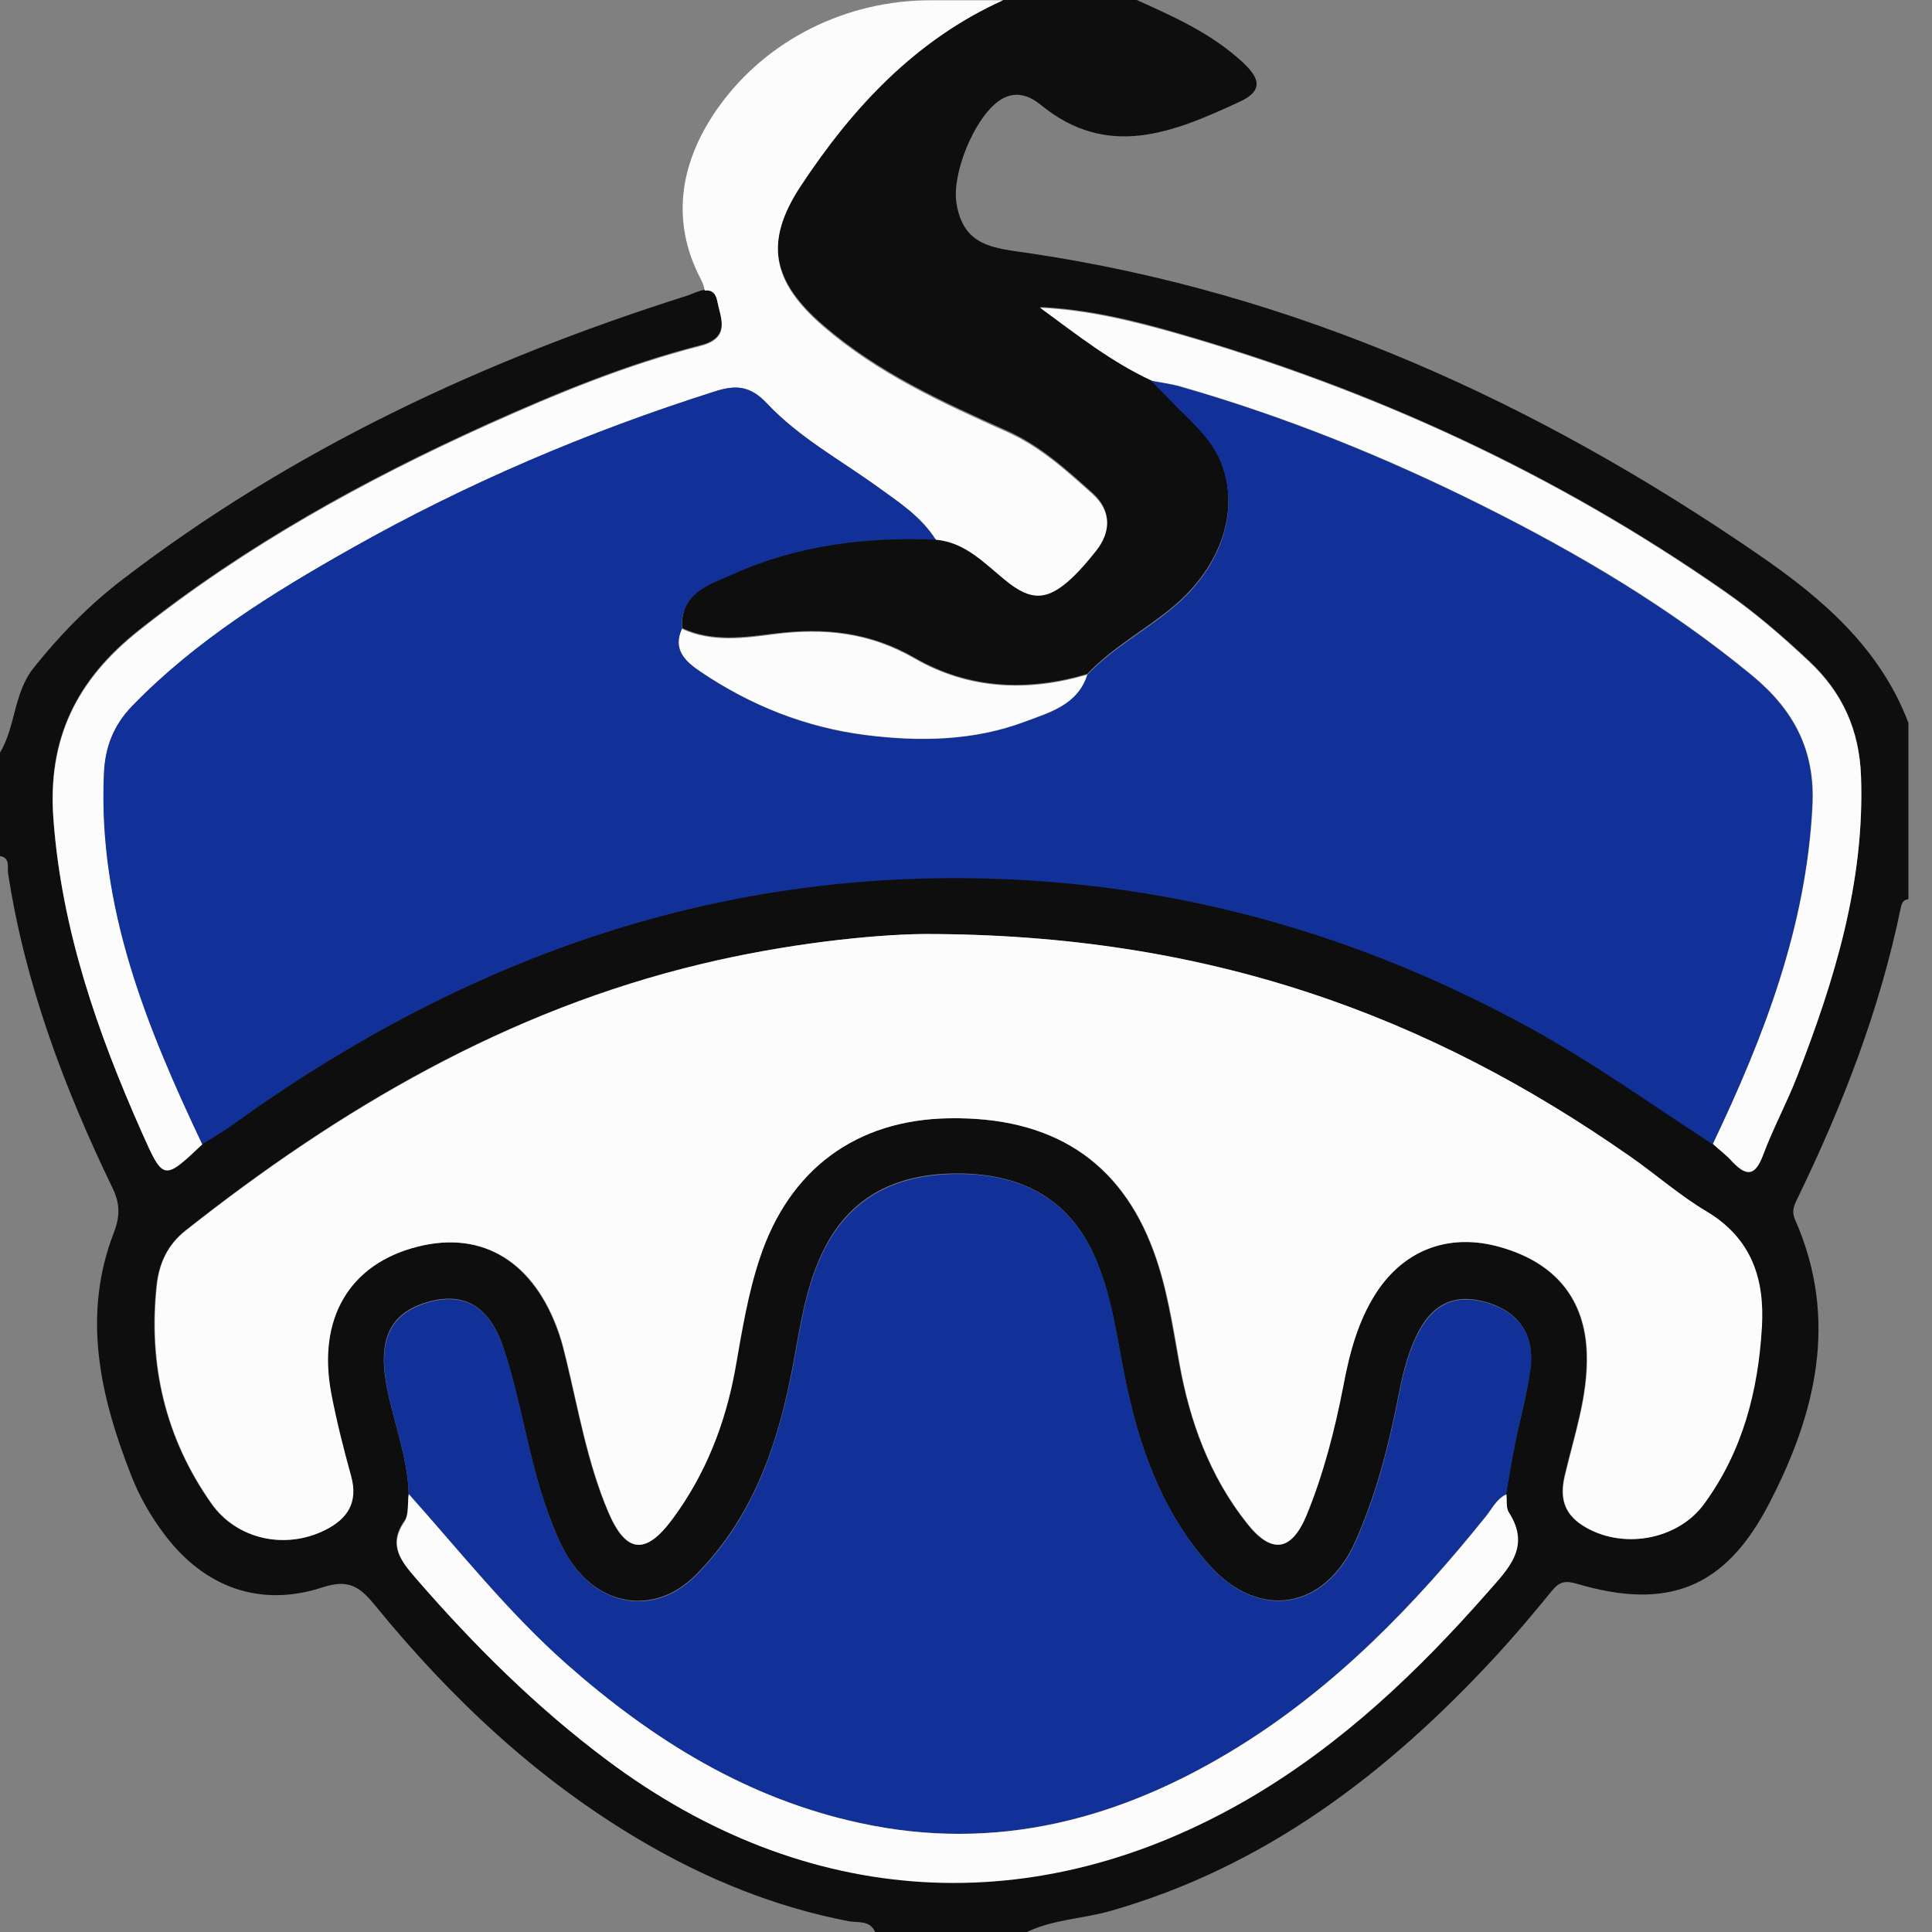
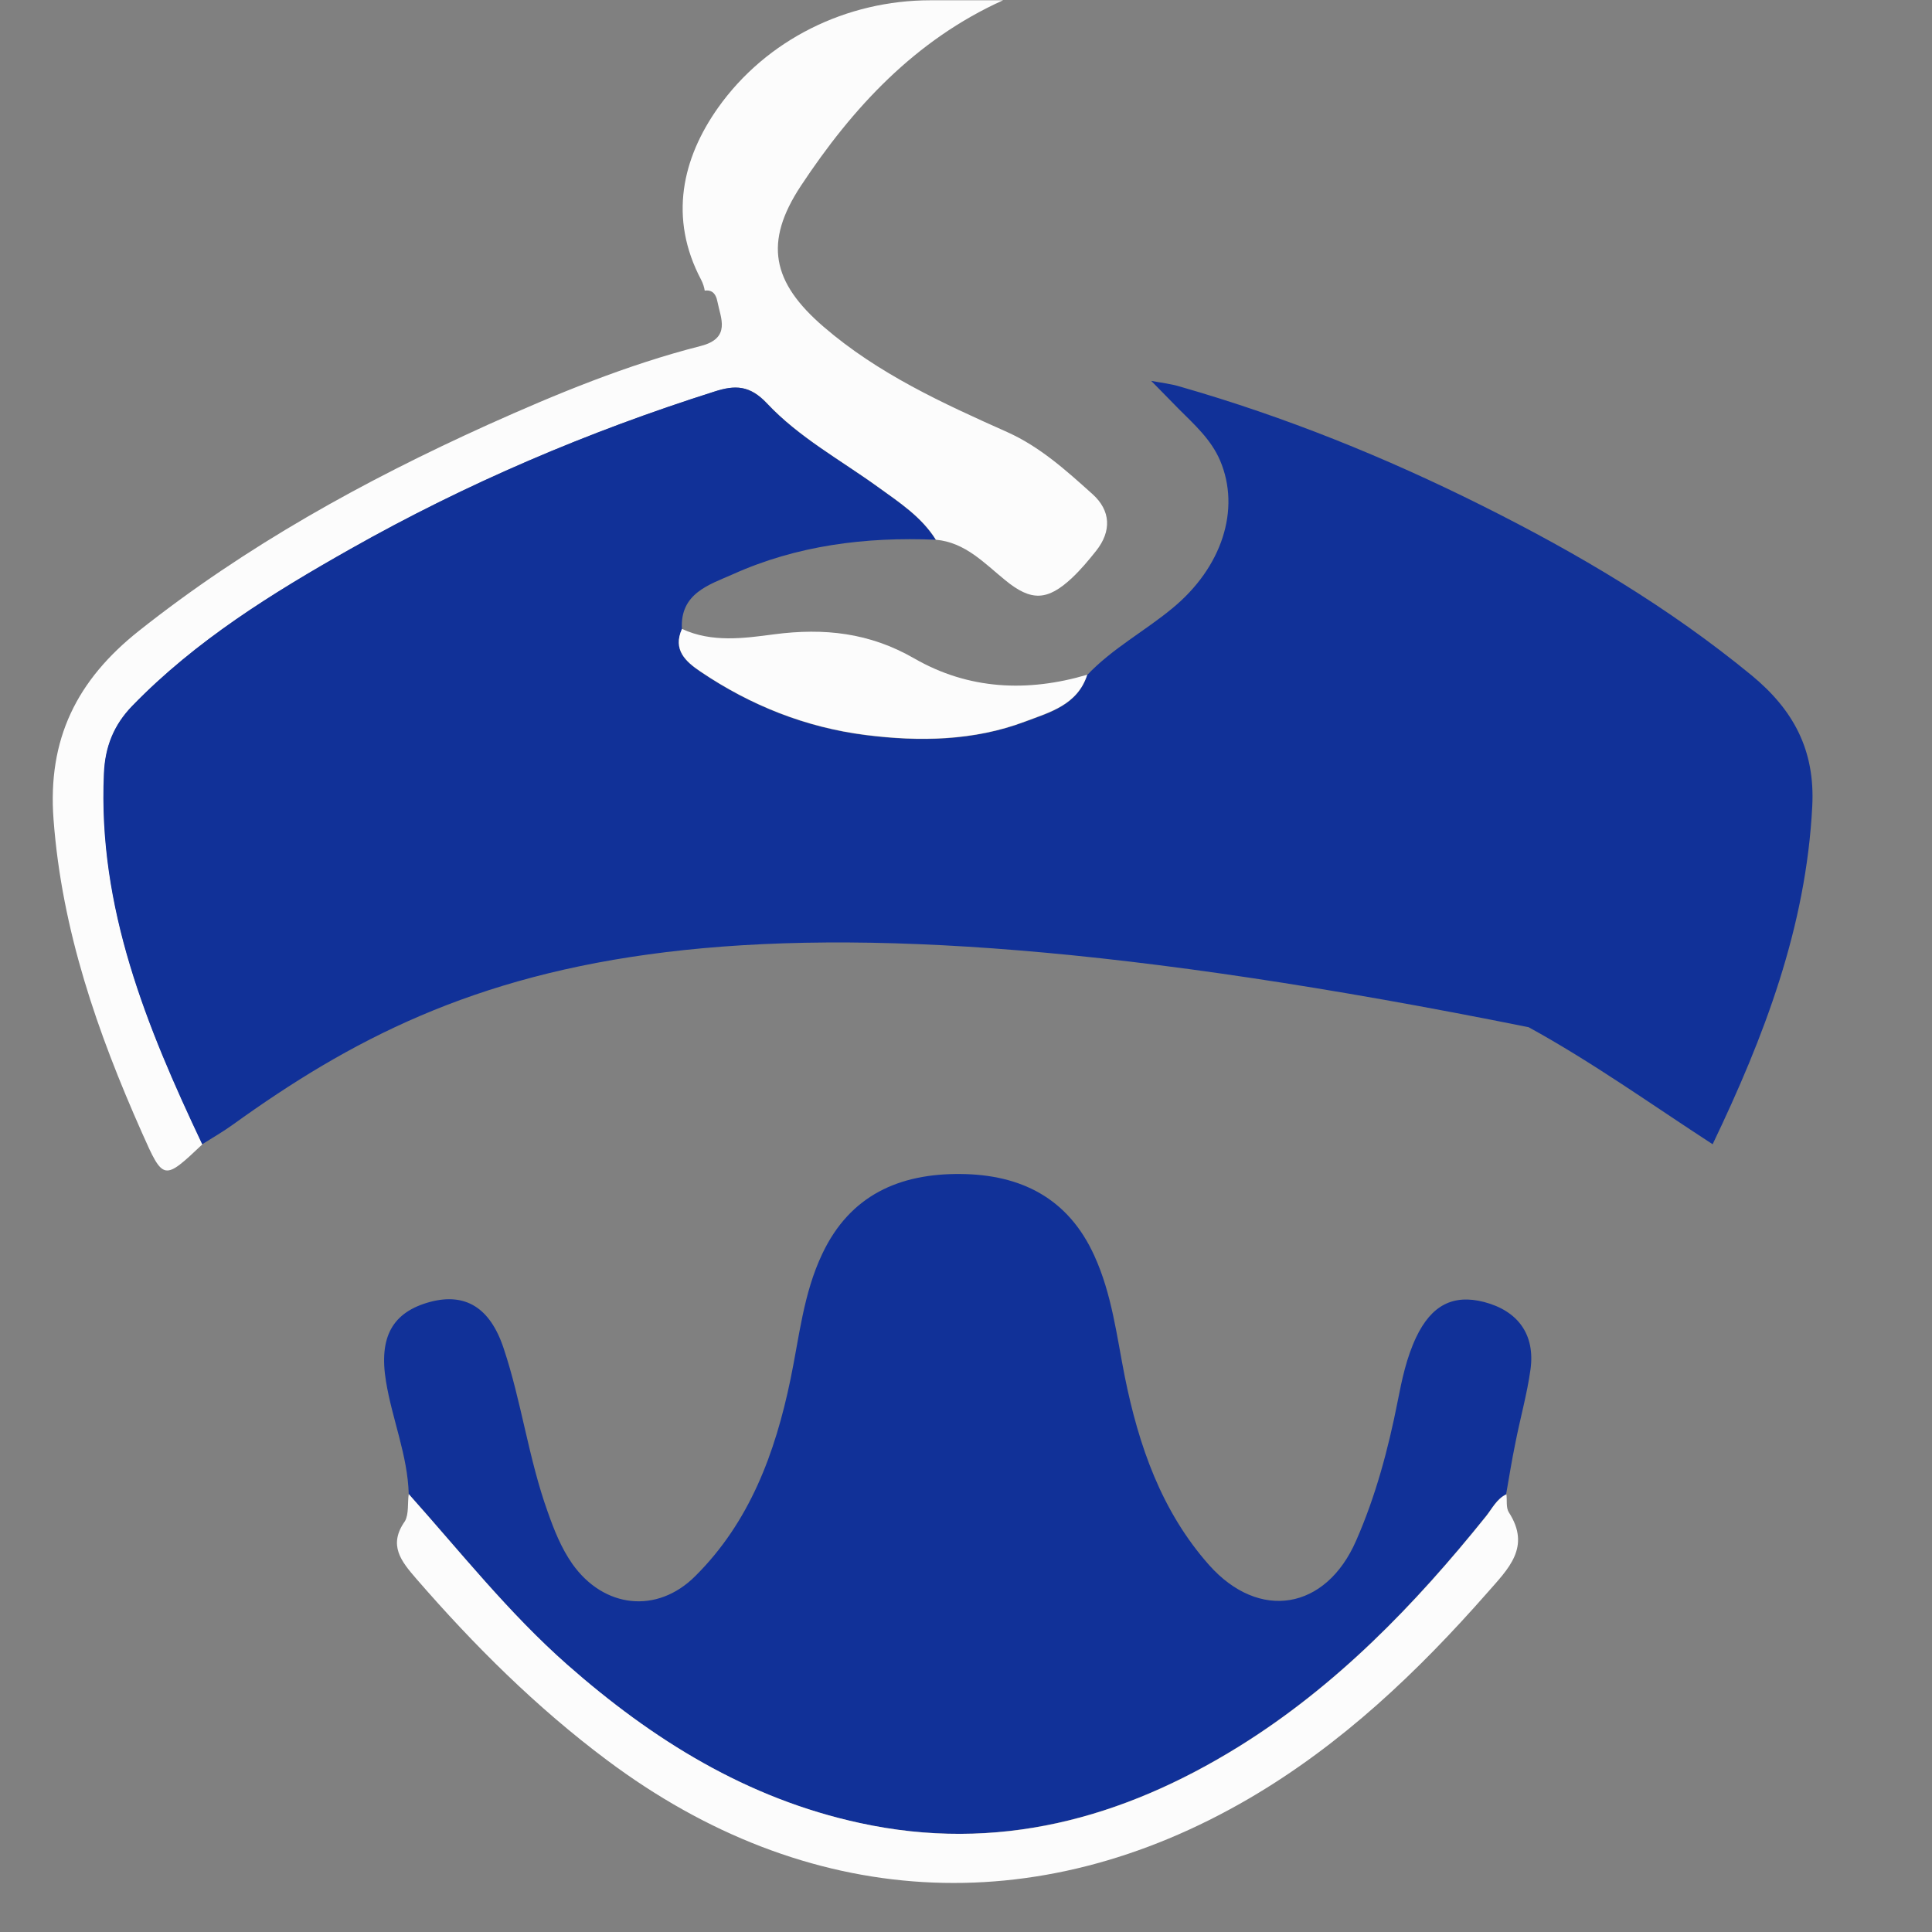
<svg xmlns="http://www.w3.org/2000/svg" width="50" height="50" viewBox="0 0 50 50" fill="none">
  <rect x="0" y="0" width="50" height="50" fill="#808080" stroke="none" />
  <g clip-path="url(#clip0_6568_1551)">
-     <path d="M25.96 0C27.111 0 28.268 0 29.419 0C30.39 0.437 31.353 0.866 32.157 1.608C32.622 2.038 32.691 2.357 32.067 2.641C30.369 3.424 28.671 4.138 26.93 2.71C26.625 2.461 26.244 2.329 25.849 2.613C25.191 3.085 24.629 4.52 24.754 5.261C24.934 6.391 25.731 6.419 26.625 6.551C33.564 7.577 39.775 10.412 45.515 14.356C47.151 15.479 48.655 16.768 49.39 18.709C49.39 20.227 49.39 21.752 49.39 23.27C49.265 23.284 49.224 23.361 49.196 23.471C48.655 26.126 47.678 28.629 46.499 31.055C46.416 31.228 46.368 31.367 46.458 31.568C47.595 34.147 46.992 36.601 45.772 38.937C44.642 41.106 43.158 41.682 40.815 40.989C40.503 40.898 40.358 40.933 40.164 41.169C39.685 41.758 39.193 42.34 38.68 42.895C35.901 45.896 32.739 48.316 28.726 49.459C28.012 49.66 27.256 49.674 26.577 50C25.267 50 23.957 50 22.647 50C22.515 49.688 22.203 49.764 21.974 49.723C20.054 49.355 18.273 48.627 16.588 47.636C13.892 46.049 11.653 43.935 9.691 41.529C9.303 41.058 9.018 40.864 8.353 41.079C6.731 41.612 5.289 41.079 4.263 39.72C3.896 39.235 3.598 38.715 3.383 38.153C2.586 36.115 2.121 34.036 2.946 31.901C3.112 31.464 3.106 31.145 2.911 30.743C1.657 28.144 0.645 25.461 0.208 22.591C0.187 22.439 0.27 22.203 0 22.154C0 21.26 0 20.373 0 19.479C0.409 18.799 0.347 17.94 0.873 17.281C1.546 16.436 2.294 15.673 3.147 15.015C7.556 11.632 12.505 9.323 17.78 7.653C18.058 7.563 18.474 7.285 18.564 7.798C18.64 8.2 18.924 8.734 18.12 8.935C16.221 9.42 14.405 10.169 12.616 10.973C9.414 12.422 6.364 14.107 3.591 16.304C1.983 17.579 1.22 19.104 1.379 21.191C1.594 24.061 2.516 26.702 3.667 29.294C4.222 30.542 4.228 30.542 5.234 29.592C5.497 29.426 5.767 29.267 6.024 29.086C12.069 24.733 18.716 22.369 26.265 22.744C31.02 22.979 35.415 24.303 39.56 26.563C41.217 27.464 42.749 28.567 44.323 29.592C44.496 29.745 44.683 29.89 44.843 30.057C45.224 30.459 45.439 30.383 45.633 29.863C45.889 29.177 46.236 28.532 46.506 27.846C47.477 25.35 48.26 22.813 48.163 20.082C48.121 18.883 47.685 17.912 46.818 17.101C46.132 16.456 45.418 15.839 44.642 15.299C40.288 12.263 35.54 10.072 30.445 8.609C29.294 8.277 28.13 7.999 26.917 7.944C27.852 8.63 28.747 9.344 29.793 9.829C30.029 10.072 30.265 10.315 30.5 10.55C30.902 10.959 31.339 11.341 31.575 11.888C32.116 13.15 31.623 14.654 30.341 15.715C29.62 16.311 28.788 16.755 28.137 17.441C26.591 17.898 25.066 17.829 23.666 17.018C22.508 16.352 21.337 16.235 20.047 16.394C19.264 16.491 18.432 16.616 17.656 16.255C17.6 15.326 18.363 15.105 18.973 14.834C20.636 14.086 22.404 13.864 24.22 13.94C24.983 14.009 25.468 14.543 26.015 14.987C26.688 15.541 27.111 15.521 27.742 14.931C27.97 14.716 28.171 14.474 28.366 14.231C28.774 13.718 28.747 13.178 28.275 12.755C27.596 12.145 26.917 11.528 26.064 11.146C24.387 10.398 22.723 9.635 21.316 8.422C19.978 7.272 19.763 6.239 20.727 4.776C22.064 2.787 23.686 1.033 25.96 0ZM10.578 38.666C10.543 38.902 10.585 39.186 10.467 39.353C10.024 39.976 10.37 40.399 10.758 40.843C12.256 42.569 13.864 44.17 15.701 45.543C20.858 49.397 26.792 49.764 32.331 46.52C34.708 45.127 36.677 43.255 38.486 41.197C39.02 40.593 39.609 40.025 39.034 39.124C38.957 39.006 38.992 38.819 38.971 38.659C39.048 38.223 39.117 37.786 39.207 37.349C39.339 36.712 39.519 36.074 39.602 35.429C39.727 34.521 39.276 33.911 38.403 33.682C37.599 33.474 37.03 33.765 36.642 34.597C36.393 35.124 36.275 35.686 36.164 36.254C35.921 37.488 35.596 38.708 35.089 39.859C34.306 41.654 32.58 41.952 31.284 40.489C30.05 39.103 29.461 37.398 29.1 35.602C28.892 34.556 28.761 33.488 28.317 32.49C27.638 30.986 26.404 30.39 24.851 30.369C23.277 30.348 21.988 30.91 21.274 32.434C20.782 33.467 20.678 34.597 20.449 35.693C20.061 37.592 19.395 39.373 17.988 40.774C16.99 41.765 15.618 41.605 14.807 40.462C14.515 40.053 14.342 39.588 14.169 39.117C13.67 37.737 13.489 36.268 13.025 34.874C12.672 33.814 12.027 33.447 11.14 33.675C10.141 33.932 9.795 34.59 9.982 35.734C10.148 36.725 10.55 37.661 10.578 38.666ZM23.908 24.172C22.57 24.186 20.338 24.421 18.141 24.948C13.122 26.147 8.797 28.677 4.797 31.845C4.332 32.213 4.111 32.698 4.048 33.259C3.826 35.311 4.27 37.218 5.462 38.909C6.121 39.845 7.376 40.108 8.395 39.602C8.984 39.311 9.261 38.881 9.074 38.202C8.88 37.495 8.7 36.788 8.561 36.067C8.187 34.119 9.032 32.705 10.807 32.261C12.491 31.838 13.822 32.663 14.46 34.514C14.536 34.736 14.592 34.965 14.647 35.193C14.966 36.511 15.195 37.855 15.729 39.117C16.186 40.198 16.692 40.268 17.392 39.311C18.245 38.16 18.765 36.85 19.014 35.443C19.188 34.465 19.34 33.481 19.659 32.538C20.422 30.258 22.148 28.982 24.539 28.941C27.215 28.892 28.989 30.036 29.849 32.386C30.195 33.322 30.334 34.306 30.514 35.283C30.785 36.795 31.305 38.216 32.268 39.429C32.899 40.226 33.412 40.157 33.807 39.2C34.244 38.133 34.535 37.017 34.75 35.887C34.916 35.034 35.124 34.202 35.602 33.46C36.33 32.331 37.502 31.901 38.819 32.275C40.261 32.684 41.016 33.634 41.058 35.034C41.093 36.129 40.732 37.148 40.489 38.188C40.365 38.729 40.448 39.158 40.947 39.477C41.945 40.115 43.401 39.873 44.094 38.916C45.078 37.557 45.48 36.004 45.584 34.355C45.661 33.1 45.328 32.053 44.156 31.353C43.463 30.937 42.846 30.396 42.181 29.932C36.982 26.286 31.256 24.172 23.908 24.172Z" fill="#0E0E0E" />
    <path d="M28.275 12.789C27.596 12.179 26.916 11.562 26.064 11.181C24.386 10.432 22.722 9.67 21.315 8.457C19.977 7.306 19.762 6.273 20.726 4.811C22.064 2.787 23.686 1.033 25.96 0.007C25.336 0.007 24.705 0.007 24.081 0.007C21.911 0.007 19.839 1.019 18.584 2.787C17.662 4.09 17.295 5.636 18.147 7.244C18.196 7.341 18.224 7.431 18.238 7.521C18.39 7.5 18.522 7.556 18.57 7.819C18.646 8.221 18.931 8.755 18.127 8.956C16.227 9.441 14.411 10.19 12.623 10.994C9.42 12.443 6.37 14.127 3.597 16.325C1.989 17.6 1.227 19.125 1.386 21.212C1.601 24.081 2.523 26.723 3.674 29.315C4.228 30.563 4.235 30.563 5.24 29.613C3.798 26.57 2.537 23.485 2.696 20.019C2.724 19.333 2.946 18.765 3.431 18.266C5.074 16.574 7.056 15.347 9.08 14.204C12.075 12.512 15.215 11.174 18.494 10.134C19.028 9.961 19.409 9.968 19.853 10.44C20.677 11.32 21.752 11.902 22.729 12.609C23.277 13.004 23.852 13.379 24.22 13.968C24.982 14.037 25.468 14.571 26.015 15.015C26.688 15.569 27.11 15.548 27.741 14.959C27.97 14.744 28.171 14.502 28.365 14.259C28.774 13.746 28.746 13.212 28.275 12.789Z" fill="#FCFCFC" />
-     <path d="M5.233 29.613C3.792 26.57 2.53 23.485 2.689 20.019C2.717 19.333 2.939 18.765 3.424 18.266C5.067 16.574 7.05 15.347 9.074 14.204C12.068 12.512 15.209 11.174 18.487 10.134C19.021 9.961 19.402 9.968 19.846 10.44C20.671 11.32 21.745 11.902 22.723 12.609C23.27 13.004 23.846 13.379 24.213 13.968C22.404 13.892 20.629 14.113 18.966 14.862C18.356 15.132 17.593 15.354 17.648 16.283C17.406 16.824 17.746 17.122 18.127 17.385C19.43 18.266 20.865 18.834 22.411 19.028C23.79 19.201 25.191 19.181 26.521 18.682C27.159 18.446 27.88 18.252 28.137 17.468C28.788 16.782 29.62 16.339 30.341 15.742C31.623 14.689 32.115 13.184 31.575 11.916C31.339 11.368 30.909 10.987 30.5 10.578C30.265 10.342 30.029 10.093 29.793 9.857C30.05 9.906 30.306 9.933 30.556 10.01C33.259 10.786 35.852 11.833 38.361 13.088C40.829 14.321 43.186 15.715 45.328 17.475C46.416 18.37 46.977 19.416 46.901 20.865C46.742 23.998 45.654 26.834 44.323 29.613C42.742 28.587 41.217 27.492 39.56 26.584C35.408 24.317 31.013 23 26.265 22.765C18.716 22.39 12.068 24.754 6.024 29.107C5.774 29.287 5.497 29.447 5.233 29.613Z" fill="#113198" />
-     <path d="M23.908 24.172C31.256 24.165 36.982 26.286 42.194 29.932C42.86 30.396 43.477 30.944 44.17 31.353C45.335 32.053 45.674 33.1 45.598 34.355C45.501 36.004 45.099 37.557 44.108 38.916C43.414 39.873 41.952 40.115 40.961 39.477C40.462 39.158 40.371 38.729 40.503 38.188C40.746 37.148 41.106 36.129 41.072 35.034C41.03 33.634 40.274 32.684 38.833 32.275C37.522 31.901 36.351 32.331 35.616 33.46C35.138 34.202 34.923 35.034 34.763 35.887C34.542 37.017 34.257 38.133 33.821 39.2C33.426 40.157 32.913 40.226 32.282 39.429C31.318 38.216 30.798 36.795 30.528 35.283C30.355 34.306 30.209 33.322 29.863 32.386C29.003 30.043 27.228 28.892 24.553 28.941C22.161 28.982 20.435 30.258 19.673 32.538C19.354 33.481 19.201 34.466 19.028 35.443C18.771 36.85 18.259 38.16 17.406 39.311C16.706 40.261 16.2 40.198 15.742 39.117C15.209 37.855 14.98 36.511 14.661 35.193C14.605 34.965 14.55 34.736 14.474 34.514C13.843 32.663 12.505 31.838 10.82 32.261C9.046 32.705 8.207 34.119 8.575 36.067C8.713 36.788 8.893 37.495 9.088 38.202C9.275 38.881 8.997 39.311 8.408 39.602C7.382 40.108 6.135 39.845 5.476 38.909C4.284 37.218 3.84 35.311 4.062 33.259C4.124 32.698 4.339 32.213 4.811 31.845C8.817 28.684 13.136 26.147 18.154 24.948C20.345 24.421 22.57 24.186 23.908 24.172Z" fill="#FCFCFC" />
+     <path d="M5.233 29.613C3.792 26.57 2.53 23.485 2.689 20.019C2.717 19.333 2.939 18.765 3.424 18.266C5.067 16.574 7.05 15.347 9.074 14.204C12.068 12.512 15.209 11.174 18.487 10.134C19.021 9.961 19.402 9.968 19.846 10.44C20.671 11.32 21.745 11.902 22.723 12.609C23.27 13.004 23.846 13.379 24.213 13.968C22.404 13.892 20.629 14.113 18.966 14.862C18.356 15.132 17.593 15.354 17.648 16.283C17.406 16.824 17.746 17.122 18.127 17.385C19.43 18.266 20.865 18.834 22.411 19.028C23.79 19.201 25.191 19.181 26.521 18.682C27.159 18.446 27.88 18.252 28.137 17.468C28.788 16.782 29.62 16.339 30.341 15.742C31.623 14.689 32.115 13.184 31.575 11.916C31.339 11.368 30.909 10.987 30.5 10.578C30.265 10.342 30.029 10.093 29.793 9.857C30.05 9.906 30.306 9.933 30.556 10.01C33.259 10.786 35.852 11.833 38.361 13.088C40.829 14.321 43.186 15.715 45.328 17.475C46.416 18.37 46.977 19.416 46.901 20.865C46.742 23.998 45.654 26.834 44.323 29.613C42.742 28.587 41.217 27.492 39.56 26.584C18.716 22.39 12.068 24.754 6.024 29.107C5.774 29.287 5.497 29.447 5.233 29.613Z" fill="#113198" />
    <path d="M10.578 38.666C10.55 37.661 10.149 36.732 9.989 35.748C9.802 34.604 10.149 33.953 11.147 33.689C12.034 33.46 12.679 33.828 13.032 34.888C13.497 36.275 13.677 37.744 14.176 39.131C14.342 39.602 14.523 40.06 14.814 40.476C15.625 41.619 17.004 41.779 17.995 40.788C19.403 39.387 20.061 37.606 20.456 35.706C20.685 34.611 20.789 33.481 21.281 32.448C22.002 30.923 23.285 30.369 24.858 30.383C26.411 30.396 27.645 31 28.324 32.504C28.775 33.495 28.899 34.563 29.107 35.616C29.468 37.412 30.057 39.11 31.291 40.503C32.587 41.959 34.313 41.668 35.096 39.873C35.602 38.722 35.928 37.502 36.171 36.268C36.282 35.7 36.4 35.138 36.649 34.611C37.044 33.779 37.606 33.488 38.41 33.696C39.283 33.925 39.734 34.535 39.609 35.443C39.519 36.088 39.339 36.718 39.214 37.363C39.124 37.8 39.055 38.236 38.978 38.673C38.729 38.791 38.618 39.041 38.452 39.242C36.608 41.536 34.577 43.636 32.053 45.203C29.031 47.075 25.801 47.948 22.245 47.179C19.333 46.548 16.893 45.03 14.675 43.082C13.164 41.744 11.916 40.164 10.578 38.666Z" fill="#113198" />
    <path d="M10.578 38.666C11.916 40.164 13.164 41.744 14.682 43.082C16.893 45.03 19.334 46.548 22.252 47.179C25.801 47.955 29.038 47.075 32.06 45.203C34.584 43.636 36.615 41.536 38.459 39.242C38.618 39.041 38.736 38.791 38.986 38.673C39.006 38.826 38.972 39.02 39.048 39.138C39.63 40.039 39.034 40.6 38.5 41.21C36.691 43.269 34.722 45.141 32.345 46.534C26.799 49.778 20.865 49.411 15.715 45.557C13.878 44.184 12.27 42.583 10.773 40.857C10.384 40.406 10.038 39.99 10.481 39.366C10.585 39.179 10.544 38.895 10.578 38.666Z" fill="#FCFCFC" />
-     <path d="M44.33 29.606C45.654 26.827 46.749 23.991 46.909 20.858C46.985 19.409 46.423 18.363 45.335 17.468C43.2 15.708 40.836 14.314 38.368 13.081C35.859 11.826 33.267 10.779 30.563 10.003C30.314 9.933 30.057 9.899 29.801 9.85C28.754 9.365 27.853 8.651 26.917 7.965C28.13 8.02 29.295 8.304 30.445 8.63C35.54 10.093 40.289 12.276 44.642 15.32C45.418 15.86 46.132 16.477 46.819 17.122C47.685 17.933 48.122 18.903 48.163 20.103C48.26 22.834 47.477 25.371 46.507 27.866C46.243 28.546 45.89 29.197 45.633 29.884C45.439 30.403 45.231 30.48 44.843 30.078C44.691 29.904 44.503 29.766 44.33 29.606Z" fill="#FCFCFC" />
    <path d="M28.137 17.462C27.887 18.245 27.16 18.432 26.522 18.675C25.198 19.174 23.791 19.195 22.411 19.021C20.865 18.827 19.43 18.259 18.127 17.378C17.746 17.122 17.406 16.817 17.649 16.276C18.425 16.637 19.257 16.519 20.041 16.415C21.33 16.248 22.501 16.373 23.659 17.039C25.066 17.85 26.591 17.919 28.137 17.462Z" fill="#FCFCFC" />
  </g>
  <defs>
    <clipPath id="clip0_6568_1551">
      <rect width="50" height="50" fill="white" />
    </clipPath>
  </defs>
</svg>